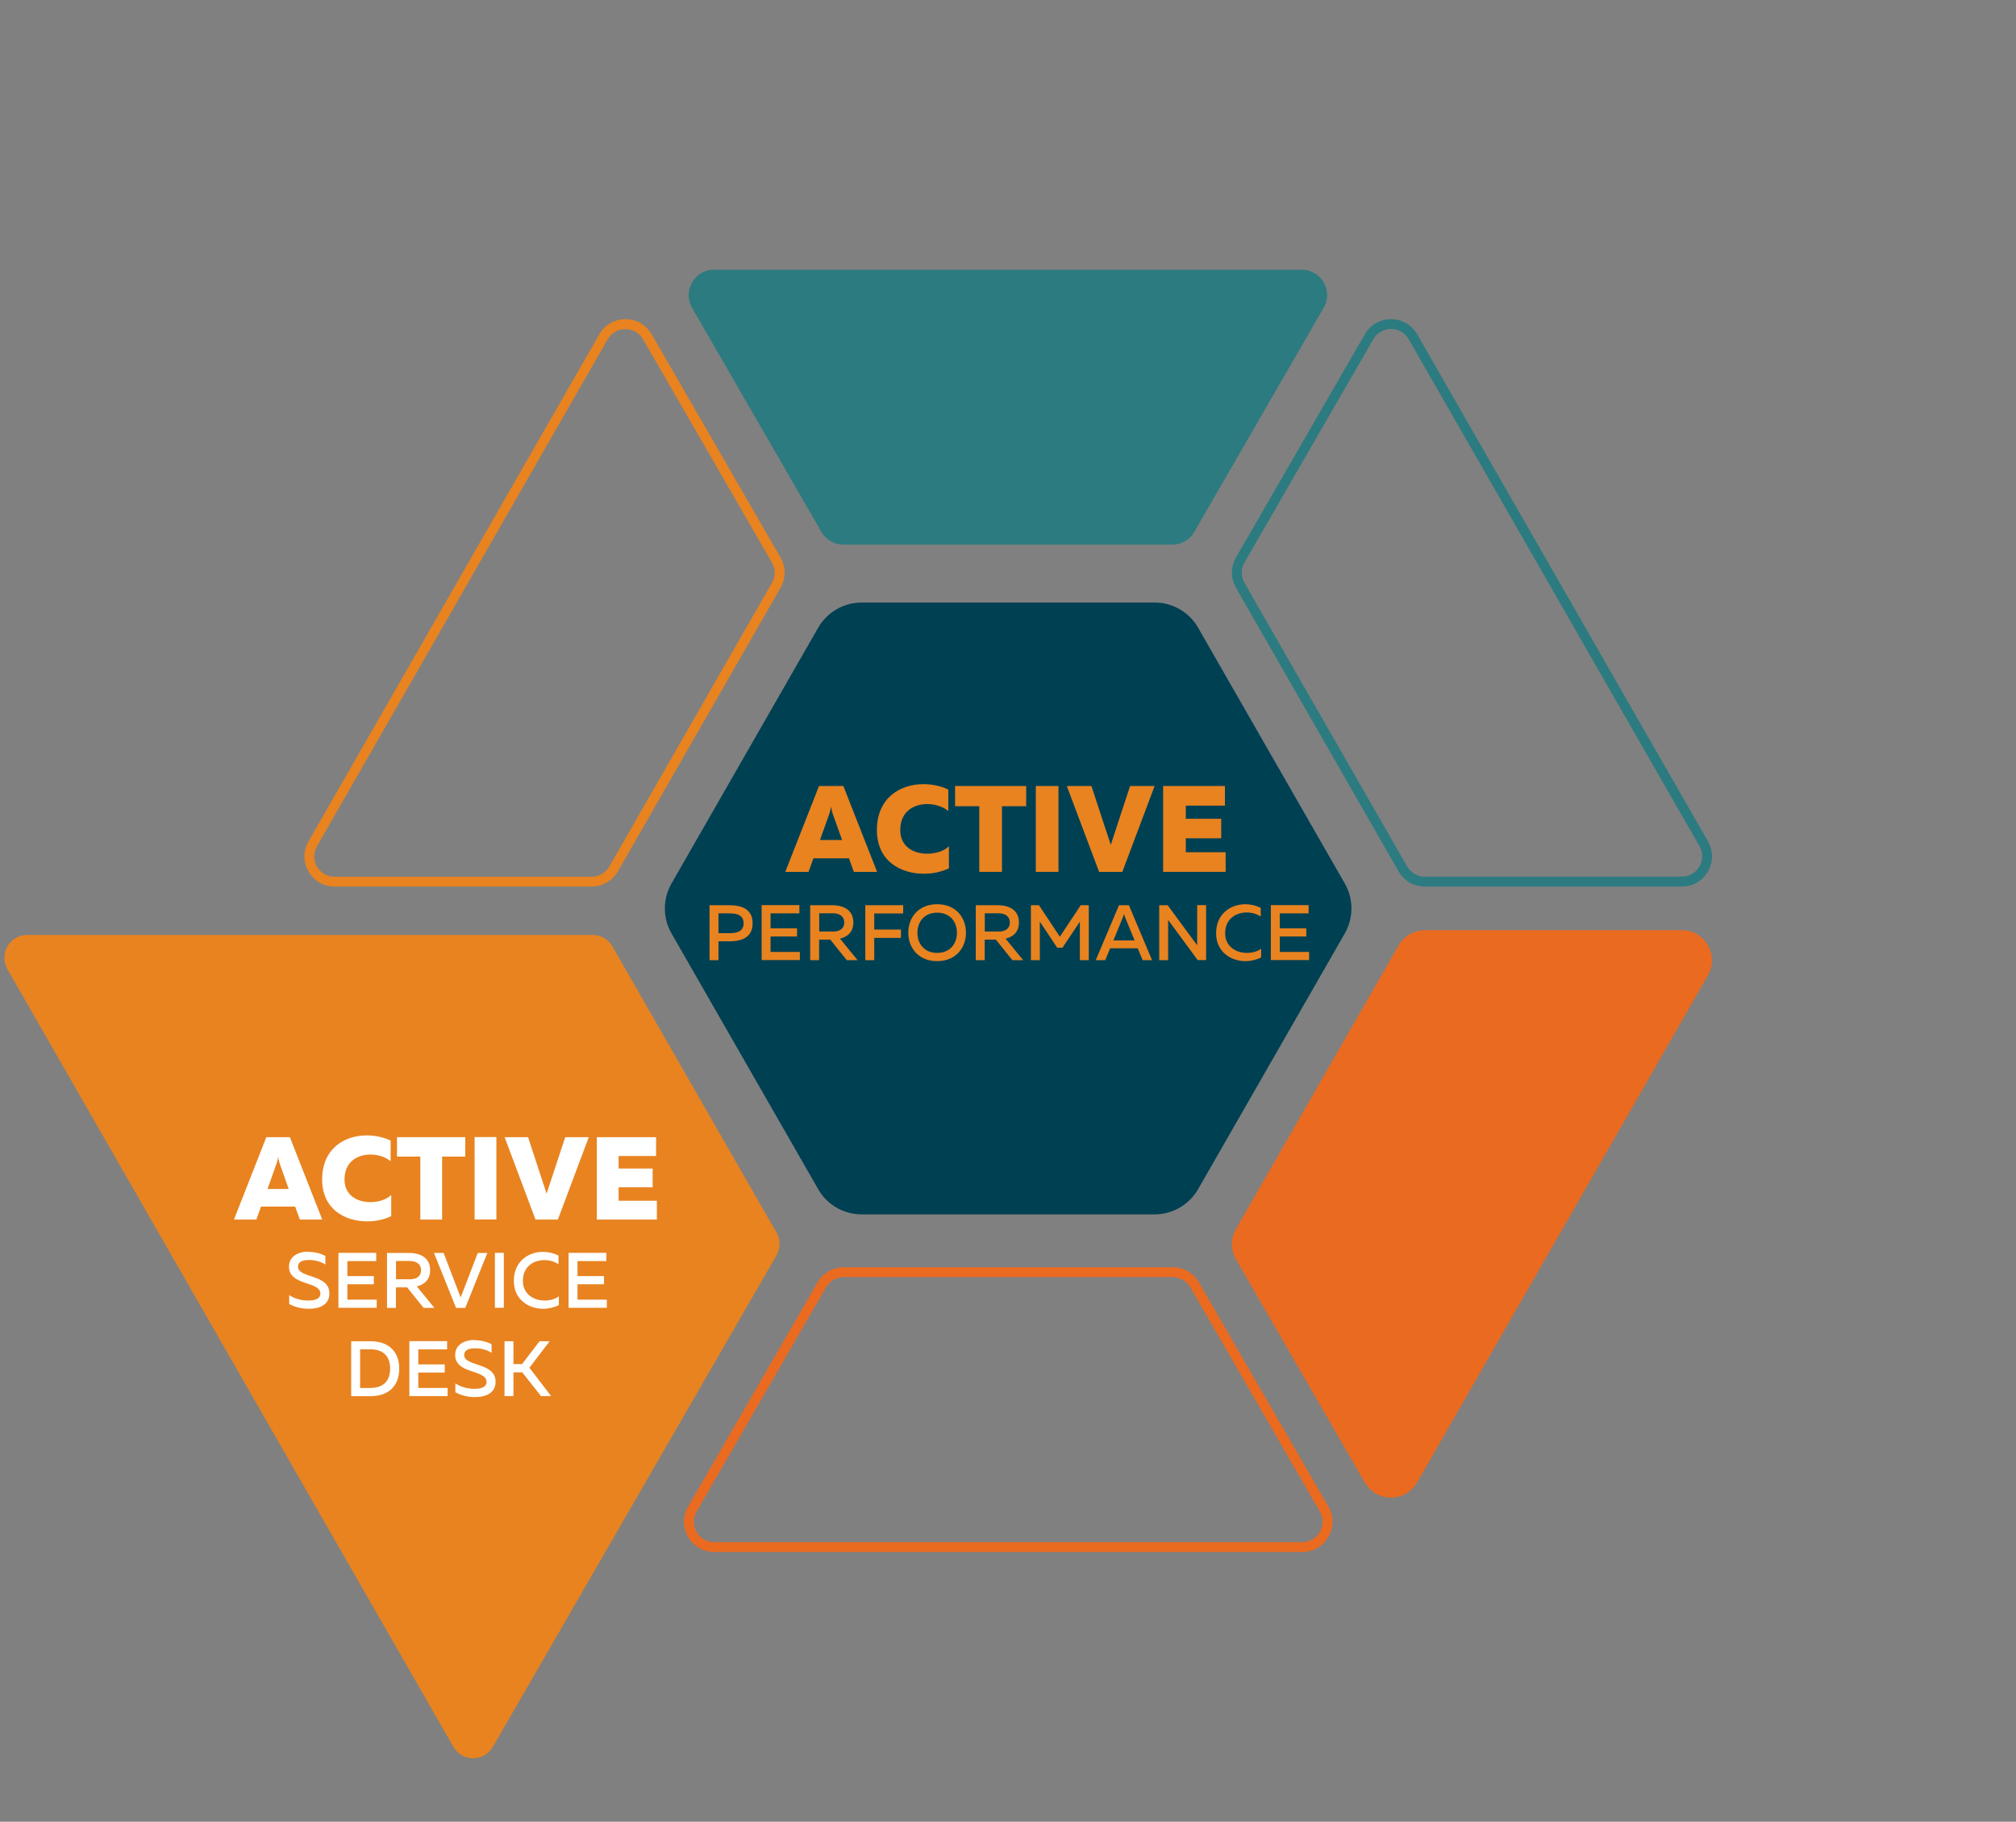
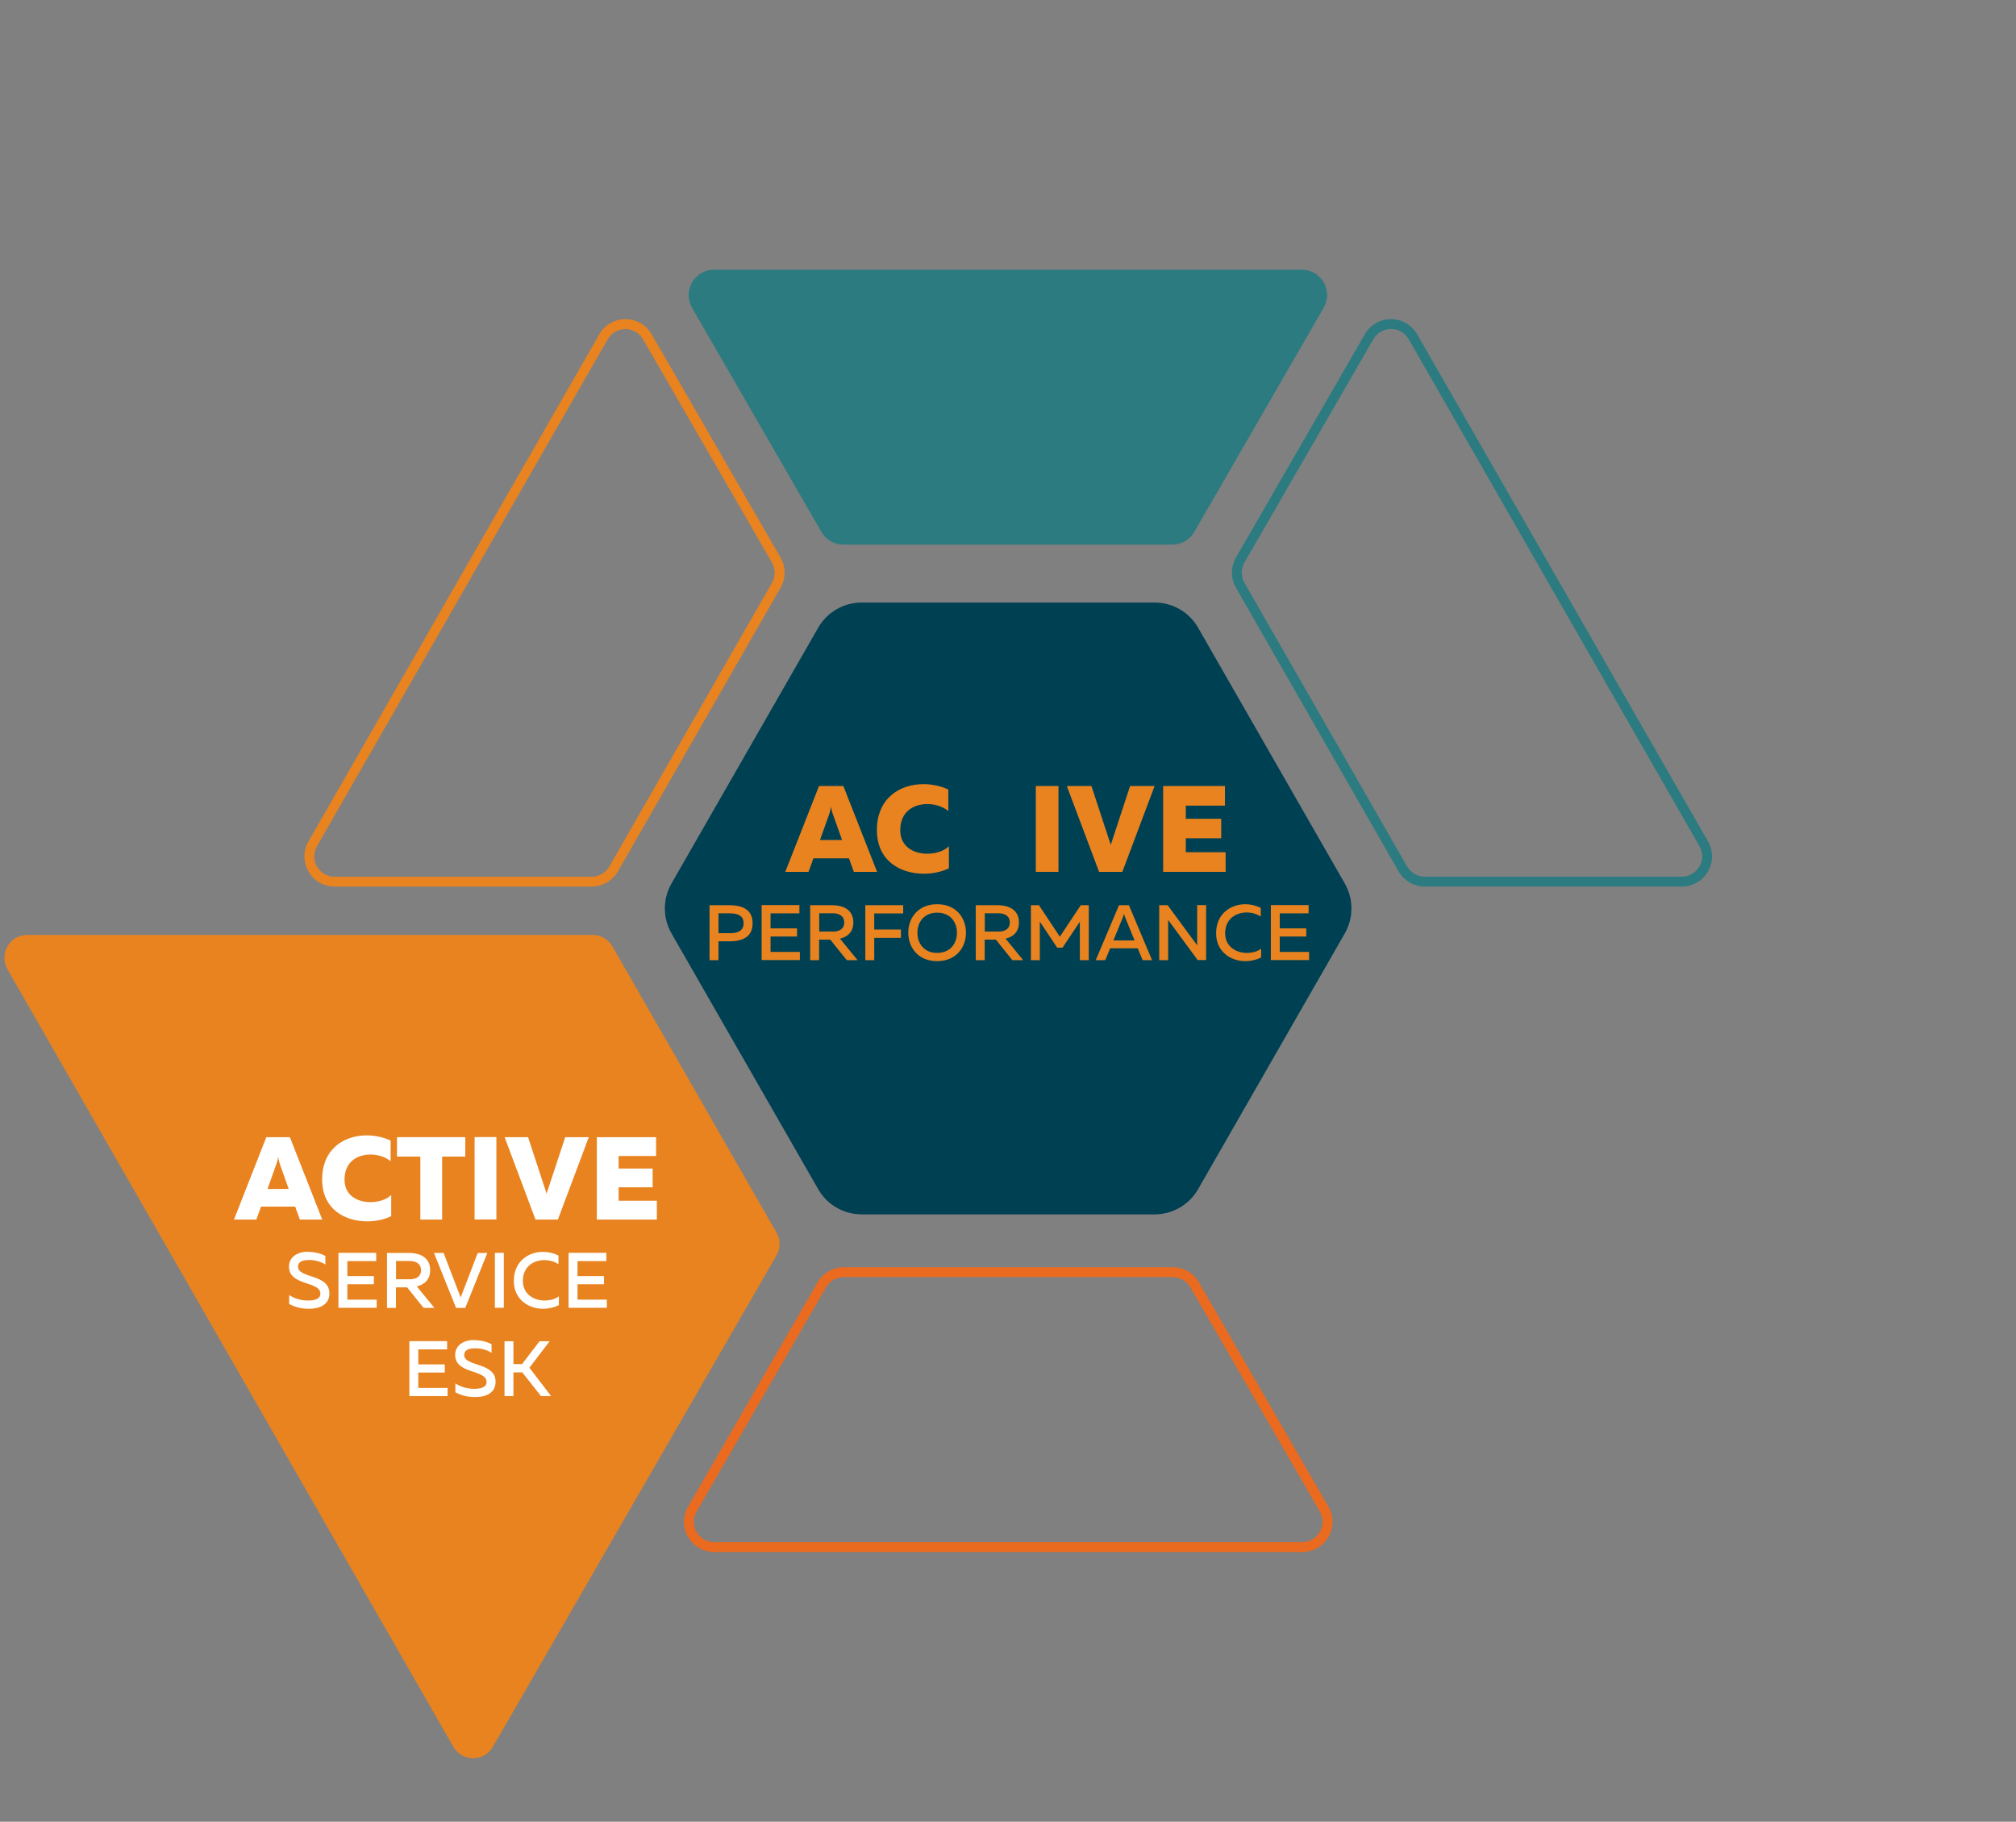
<svg xmlns="http://www.w3.org/2000/svg" viewBox="0 0 205.51 185.67">
  <rect x="0" y="0" width="205.51" height="185.67" fill="#808080" stroke="none" />
  <defs>
    <style>
      .cls-1 {
        fill: none;
      }

      .cls-2 {
        fill: #004053;
      }

      .cls-3 {
        fill: #e88320;
      }

      .cls-4 {
        fill: #fff;
      }

      .cls-5 {
        fill: #ea6a20;
      }

      .cls-6 {
        fill: #2c7b80;
      }
    </style>
  </defs>
  <g id="Layer_6" data-name="Layer 6">
    <path class="cls-2" d="m117.7,61.41h-29.86c-1.83,0-3.52.98-4.43,2.56l-14.96,26.08c-.9,1.57-.9,3.51,0,5.08l14.96,26.08c.91,1.59,2.6,2.56,4.43,2.56h29.86c1.83,0,3.52-.98,4.43-2.56l14.96-26.08c.9-1.57.9-3.51,0-5.08l-14.96-26.08c-.91-1.59-2.6-2.56-4.43-2.56Z" />
    <path class="cls-6" d="m70.54,31.36l13.2,22.86c.46.8,1.31,1.29,2.23,1.29h33.54c.92,0,1.77-.49,2.23-1.29l13.2-22.86c.99-1.72-.25-3.87-2.23-3.87h-59.93c-1.98,0-3.22,2.15-2.23,3.87Z" />
    <path class="cls-3" d="m.75,98.78l45.47,79.26c.89,1.55,3.13,1.55,4.02,0l28.92-50.1c.41-.72.41-1.6,0-2.31l-16.73-29.17c-.41-.72-1.18-1.17-2.01-1.17H2.77c-1.78,0-2.9,1.93-2.01,3.47Z" />
    <g>
      <path class="cls-3" d="m83.47,80.11h2.5l3.44,8.75h-2.37l-.5-1.38h-3.62l-.5,1.38h-2.37l3.44-8.75Zm2.37,5.5l-.9-2.52c-.08-.21-.15-.42-.22-.89-.08.46-.15.67-.23.89l-.9,2.52h2.25Z" />
      <path class="cls-3" d="m94.13,79.92c.89,0,1.77.19,2.54.55v2.19c-.54-.45-1.34-.71-2.14-.71-1.39,0-2.76.76-2.76,2.66,0,1.7,1.38,2.4,2.74,2.4.9,0,1.72-.27,2.22-.76v2.25c-.76.36-1.62.55-2.55.55-2.4,0-4.79-1.31-4.79-4.44,0-3.3,2.38-4.69,4.74-4.69Z" />
-       <path class="cls-3" d="m104.6,82.17h-2.46v6.69h-2.31v-6.69h-2.47v-2.06h7.25v2.06Z" />
      <path class="cls-3" d="m107.9,88.86h-2.31v-8.75h2.31v8.75Z" />
      <path class="cls-3" d="m108.76,80.11h2.5l1.97,6,1.97-6h2.5l-3.29,8.75h-2.37l-3.29-8.75Z" />
      <path class="cls-3" d="m124.87,82.11h-3.99v1.34h3.61v1.99h-3.61v1.42h4.06v2h-6.37v-8.75h6.3v2Z" />
      <path class="cls-3" d="m76.72,94.1c0,1.42-1.06,1.84-2.39,1.84h-1.09v1.92h-.91v-5.6h2c1.33,0,2.39.42,2.39,1.84Zm-2.34-1.01h-1.14v2.02h1.14c.77,0,1.42-.19,1.42-1.01s-.64-1.01-1.42-1.01Z" />
      <path class="cls-3" d="m81.49,93.09h-2.94v1.53h2.7v.83h-2.7v1.57h2.99v.83h-3.9v-5.6h3.85v.83Z" />
      <path class="cls-3" d="m82.6,92.26h2.24c1.05,0,2.15.42,2.15,1.75,0,1-.62,1.48-1.36,1.66l1.79,2.19h-1.1l-1.68-2.09h-1.14v2.09h-.91v-5.6Zm2.28,2.69c.6,0,1.18-.22,1.18-.93s-.58-.94-1.18-.94h-1.37v1.86h1.37Z" />
      <path class="cls-3" d="m92.07,93.1h-2.95v1.64h2.72v.85h-2.72v2.27h-.91v-5.6h3.86v.84Z" />
      <path class="cls-3" d="m95.53,92.16c1.97,0,2.94,1.42,2.94,2.9s-.98,2.9-2.94,2.9-2.94-1.42-2.94-2.9.97-2.9,2.94-2.9Zm0,.86c-1.35,0-2.01.98-2.01,2.05s.66,2.05,2.01,2.05,2.02-.97,2.02-2.05-.66-2.05-2.02-2.05Z" />
      <path class="cls-3" d="m99.48,92.26h2.24c1.05,0,2.15.42,2.15,1.75,0,1-.62,1.48-1.36,1.66l1.79,2.19h-1.1l-1.68-2.09h-1.14v2.09h-.91v-5.6Zm2.28,2.69c.6,0,1.18-.22,1.18-.93s-.58-.94-1.18-.94h-1.37v1.86h1.37Z" />
      <path class="cls-3" d="m110.99,97.86h-.91v-3.92l-1.77,2.65h-.54l-1.77-2.66v3.93h-.91v-5.6h.82l2.13,3.21,2.13-3.21h.82v5.6Z" />
      <path class="cls-3" d="m114.08,92.26h1l2.36,5.6h-.96l-.5-1.21h-2.81l-.5,1.21h-.97l2.37-5.6Zm1.58,3.59l-.98-2.39c-.03-.09-.06-.18-.1-.31-.04.14-.07.22-.1.31l-.98,2.39h2.17Z" />
      <path class="cls-3" d="m118.17,92.26h.86l3.01,4.09c0-.19,0-.41,0-.62v-3.48h.91v5.6h-.86l-3.01-4.09c0,.19,0,.41,0,.61v3.49h-.91v-5.6Z" />
      <path class="cls-3" d="m126.93,92.16c.56,0,1.11.13,1.59.37v.89c-.39-.27-.91-.42-1.44-.42-1.07,0-2.18.63-2.19,2.11,0,1.38,1.13,2.01,2.21,2.01.58,0,1.1-.15,1.46-.43v.9c-.47.23-1.03.37-1.62.37-1.45,0-2.98-.94-2.97-2.85,0-1.99,1.5-2.95,2.97-2.95Z" />
      <path class="cls-3" d="m133.4,93.09h-2.94v1.53h2.7v.83h-2.7v1.57h2.99v.83h-3.9v-5.6h3.85v.83Z" />
    </g>
    <g>
      <path class="cls-4" d="m27.15,115.9h2.4l3.3,8.4h-2.28l-.48-1.32h-3.48l-.48,1.32h-2.28l3.3-8.4Zm2.28,5.28l-.86-2.42c-.07-.2-.14-.41-.22-.85-.07.44-.14.65-.22.85l-.86,2.42h2.16Z" />
      <path class="cls-4" d="m37.39,115.72c.85,0,1.7.18,2.43.53v2.1c-.52-.43-1.28-.68-2.05-.68-1.33,0-2.65.73-2.65,2.55,0,1.63,1.32,2.3,2.63,2.3.86,0,1.66-.26,2.13-.73v2.16c-.73.35-1.56.53-2.45.53-2.3,0-4.59-1.26-4.59-4.26,0-3.17,2.28-4.5,4.54-4.5Z" />
      <path class="cls-4" d="m47.43,117.88h-2.36v6.42h-2.22v-6.42h-2.38v-1.98h6.96v1.98Z" />
      <path class="cls-4" d="m50.6,124.29h-2.22v-8.4h2.22v8.4Z" />
      <path class="cls-4" d="m51.43,115.9h2.4l1.89,5.76,1.9-5.76h2.4l-3.15,8.4h-2.28l-3.15-8.4Z" />
      <path class="cls-4" d="m66.89,117.82h-3.83v1.28h3.47v1.91h-3.47v1.37h3.9v1.92h-6.12v-8.4h6.04v1.92Z" />
      <path class="cls-4" d="m31.42,127.59c.64,0,1.29.16,1.75.42v.87c-.46-.3-1.08-.47-1.68-.46-.68,0-1.11.2-1.11.68,0,1.21,3.2.72,3.2,2.72,0,1.17-1,1.58-2.12,1.57-.75,0-1.43-.18-1.98-.49v-.9c.61.39,1.28.55,1.92.55.72,0,1.26-.17,1.26-.7,0-1.3-3.2-.77-3.2-2.75,0-1.03.91-1.53,1.97-1.53Z" />
      <path class="cls-4" d="m38.35,128.53h-2.94v1.53h2.7v.83h-2.7v1.57h2.99v.83h-3.9v-5.6h3.85v.83Z" />
      <path class="cls-4" d="m39.46,127.7h2.24c1.05,0,2.15.42,2.15,1.75,0,1-.62,1.48-1.36,1.66l1.79,2.19h-1.1l-1.68-2.09h-1.14v2.09h-.91v-5.6Zm2.28,2.69c.6,0,1.18-.22,1.18-.93s-.58-.94-1.18-.94h-1.37v1.86h1.37Z" />
      <path class="cls-4" d="m44.24,127.7h.98l1.74,4.54,1.74-4.54h.98l-2.25,5.6h-.94l-2.25-5.6Z" />
      <path class="cls-4" d="m51.36,133.29h-.91v-5.6h.91v5.6Z" />
      <path class="cls-4" d="m55.34,127.59c.56,0,1.11.13,1.59.37v.89c-.39-.27-.91-.42-1.44-.42-1.07,0-2.18.63-2.19,2.11,0,1.38,1.14,2.01,2.21,2.01.58,0,1.1-.15,1.46-.43v.9c-.47.23-1.03.37-1.62.37-1.45,0-2.98-.94-2.97-2.85,0-1.99,1.5-2.95,2.97-2.95Z" />
      <path class="cls-4" d="m61.81,128.53h-2.94v1.53h2.7v.83h-2.7v1.57h2.99v.83h-3.9v-5.6h3.85v.83Z" />
-       <path class="cls-4" d="m40.7,139.5c0,1.62-.96,2.8-2.94,2.8h-1.96v-5.6h1.96c1.98,0,2.94,1.17,2.94,2.8Zm-2.95-1.97h-1.04v3.93h1.04c1.33,0,2.02-.71,2.02-1.97s-.7-1.97-2.02-1.97Z" />
      <path class="cls-4" d="m45.58,137.53h-2.94v1.53h2.7v.83h-2.7v1.57h2.99v.83h-3.9v-5.6h3.85v.83Z" />
      <path class="cls-4" d="m48.36,136.59c.64,0,1.29.16,1.75.42v.87c-.46-.3-1.08-.47-1.68-.46-.68,0-1.11.2-1.11.68,0,1.21,3.2.72,3.2,2.72,0,1.17-1,1.58-2.12,1.57-.75,0-1.43-.18-1.98-.49v-.9c.61.39,1.28.55,1.92.55.72,0,1.26-.17,1.26-.7,0-1.3-3.2-.77-3.2-2.75,0-1.03.91-1.53,1.97-1.53Z" />
      <path class="cls-4" d="m51.43,136.7h.91v2.33h.88l1.78-2.33h1.03l-2.06,2.7,2.21,2.89h-1.03l-1.91-2.42h-.9v2.42h-.91v-5.6Z" />
    </g>
    <path class="cls-3" d="m60.31,90.36h-26.2c-1.11,0-2.11-.57-2.66-1.54s-.56-2.11,0-3.07l29.64-51.67c.55-.97,1.55-1.54,2.67-1.55,0,0,0,0,0,0,1.11,0,2.11.58,2.67,1.54l13.14,22.76c.55.95.55,2.12,0,3.07l-16.58,28.91c-.55.95-1.57,1.55-2.67,1.55Zm1.64-55.78l-29.64,51.67c-.37.65-.37,1.43,0,2.07s1.05,1.04,1.8,1.04h26.2c.74,0,1.43-.4,1.8-1.04l16.58-28.91c.37-.64.37-1.43,0-2.07l-13.14-22.76c-.38-.65-1.05-1.04-1.8-1.04,0,0,0,0,0,0-.75,0-1.43.39-1.8,1.04Z" />
    <path class="cls-6" d="m171.44,90.36h-26.2c-1.1,0-2.12-.59-2.67-1.55l-16.58-28.91c-.54-.95-.54-2.12,0-3.07l13.14-22.76c.56-.96,1.55-1.54,2.67-1.54h0c1.11,0,2.11.58,2.67,1.55l29.64,51.67c.55.96.55,2.11,0,3.07-.56.96-1.55,1.54-2.66,1.54Zm-29.64-56.83c-.75,0-1.42.39-1.8,1.04l-13.14,22.76c-.37.64-.37,1.43,0,2.07l16.58,28.91c.37.64,1.06,1.04,1.8,1.04h26.2c.75,0,1.42-.39,1.8-1.04s.38-1.42,0-2.07l-29.64-51.67c-.37-.65-1.05-1.04-1.8-1.04h0Z" />
-     <path class="cls-5" d="m141.8,152.64c-1.11,0-2.11-.58-2.67-1.54l-13.14-22.76c-.55-.95-.55-2.12,0-3.07l16.58-28.91c.55-.95,1.57-1.55,2.67-1.55h26.2c1.11,0,2.11.57,2.66,1.54.56.96.56,2.11,0,3.07l-29.64,51.67c-.55.97-1.55,1.54-2.67,1.55,0,0,0,0,0,0Z" />
    <path class="cls-5" d="m132.74,158.18h-59.93c-1.11,0-2.11-.58-2.67-1.54-.56-.96-.56-2.11,0-3.08l13.2-22.86c.55-.95,1.57-1.54,2.67-1.54h33.54c1.1,0,2.12.59,2.67,1.54l13.2,22.86c.56.96.56,2.11,0,3.08-.56.96-1.55,1.54-2.67,1.54Zm-46.73-28.02c-.74,0-1.43.4-1.8,1.04l-13.2,22.86c-.38.65-.38,1.43,0,2.08.38.65,1.05,1.04,1.8,1.04h59.93c.75,0,1.42-.39,1.8-1.04.38-.65.38-1.43,0-2.08l-13.2-22.86c-.37-.64-1.06-1.04-1.8-1.04h-33.54Z" />
  </g>
  <g id="Layer_7" data-name="Layer 7">
    <rect class="cls-1" width="175.75" height="185.67" />
  </g>
</svg>